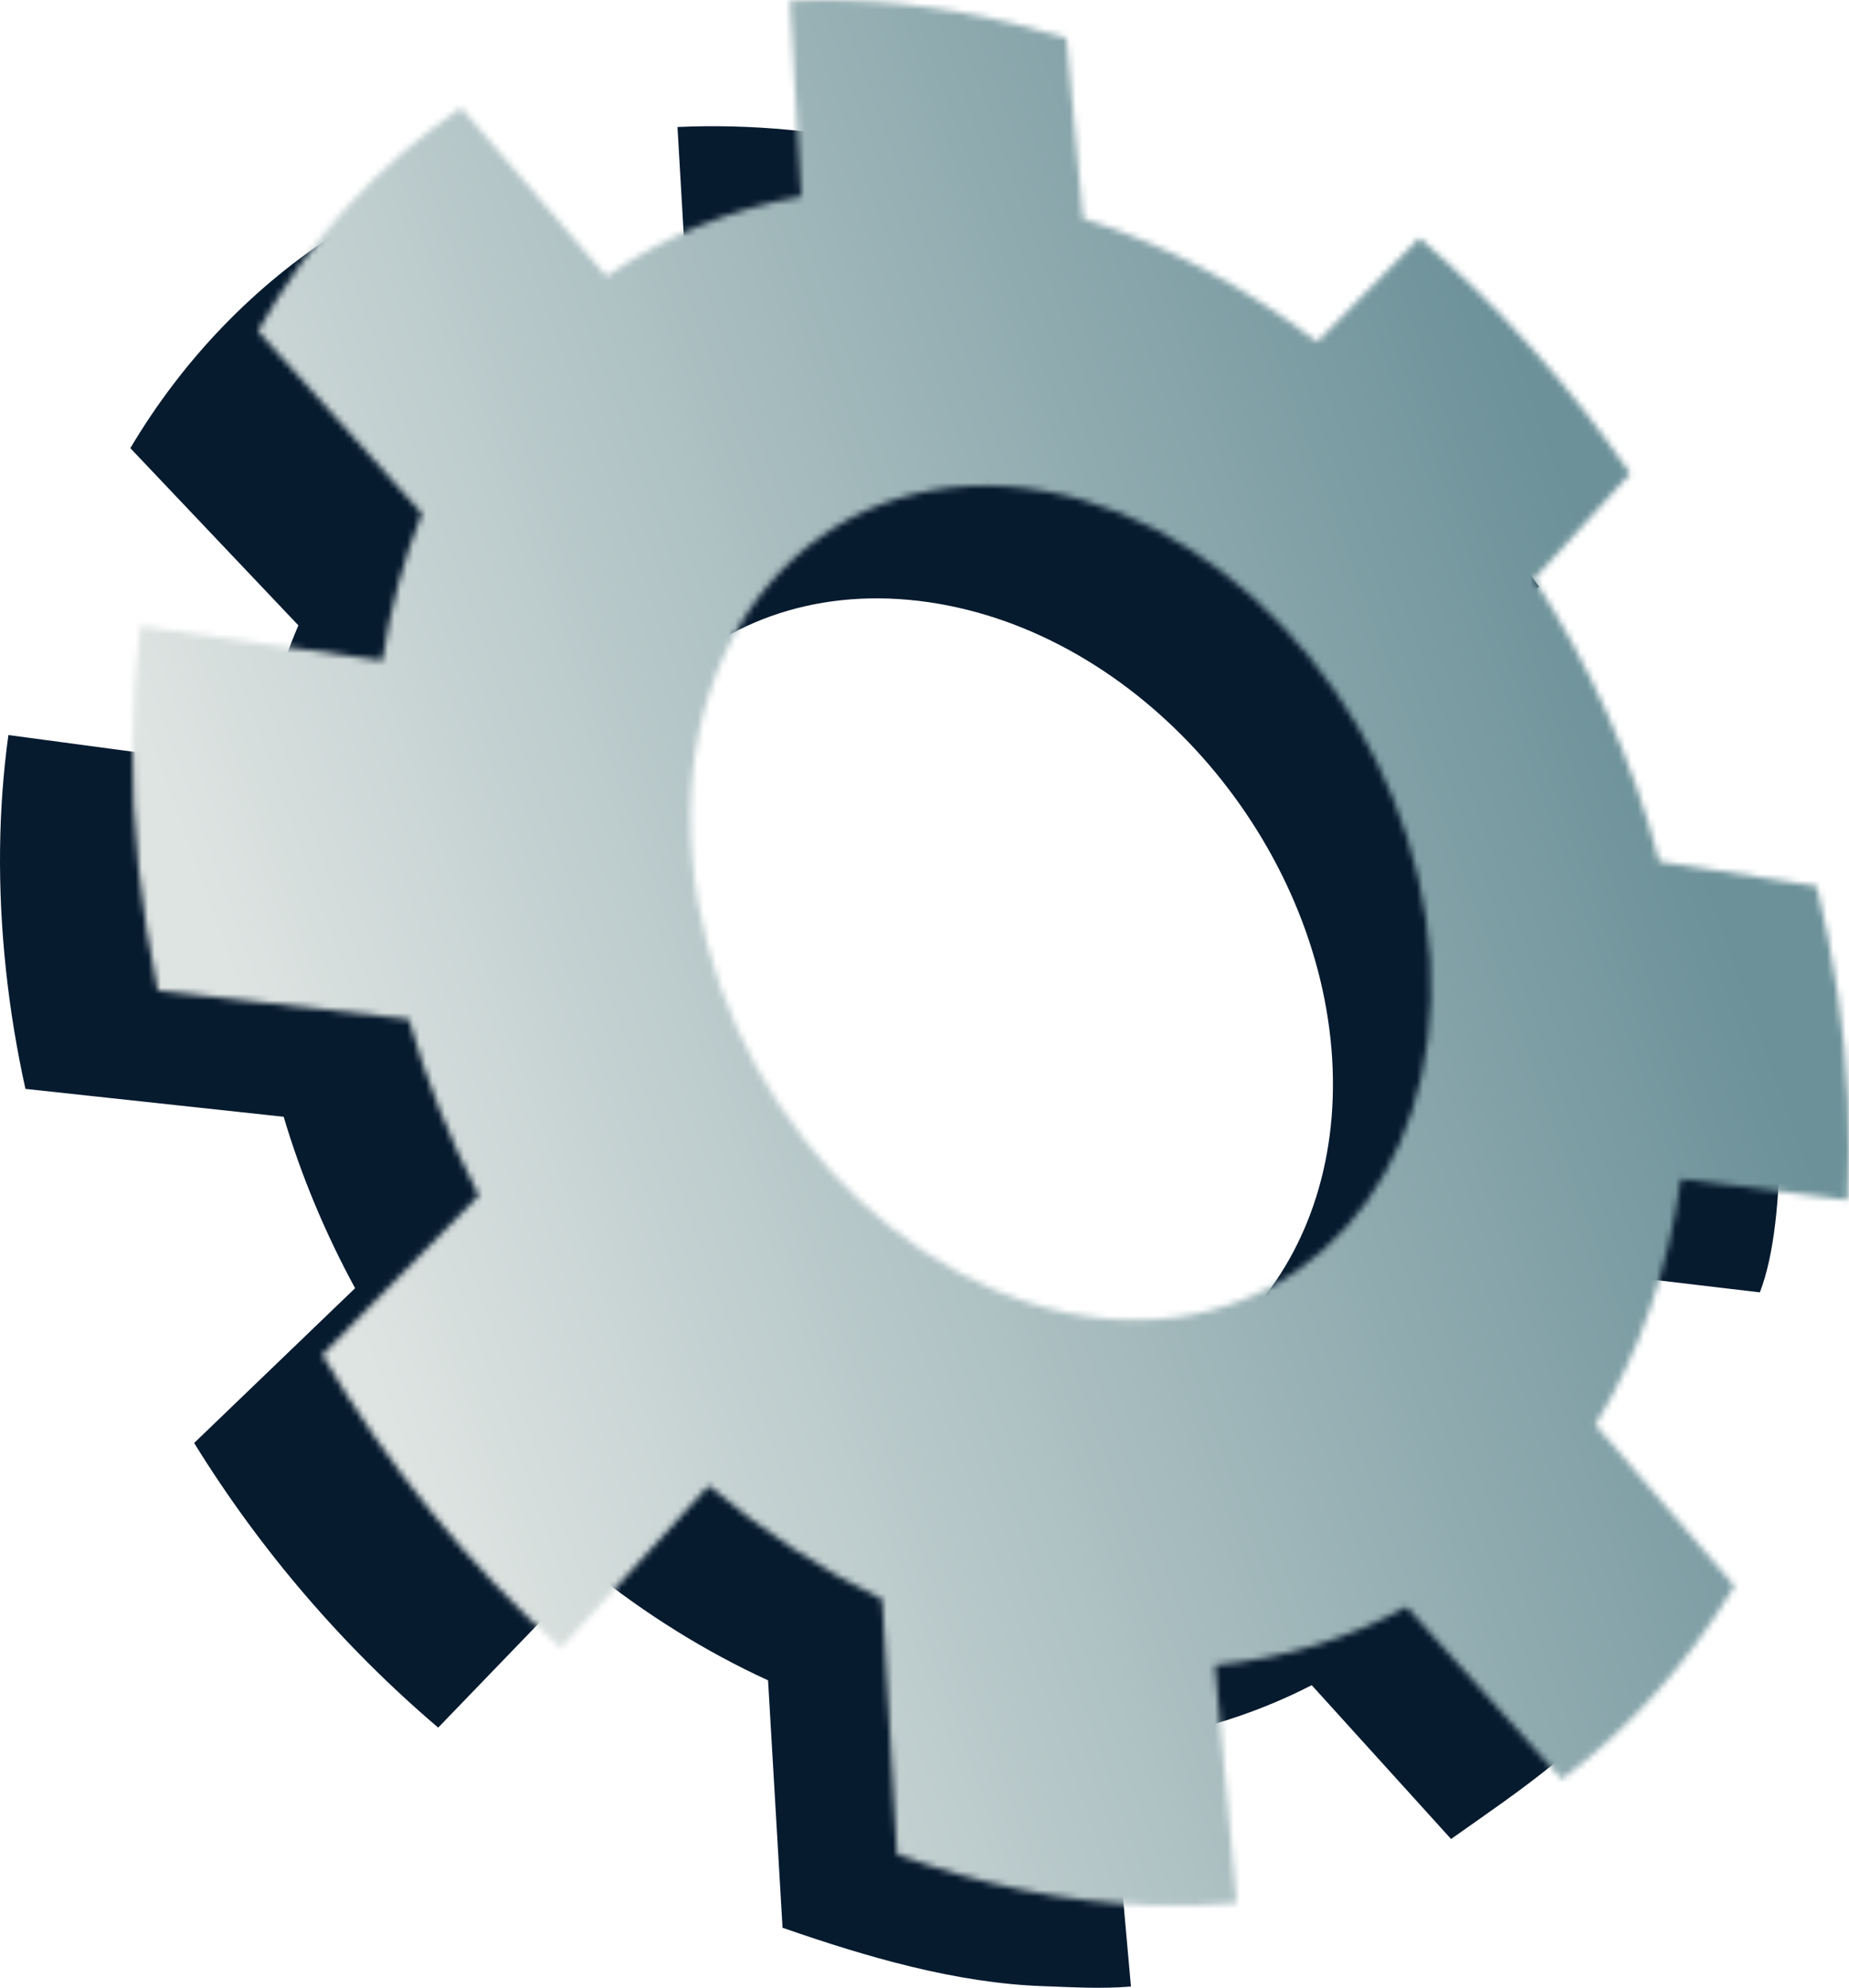
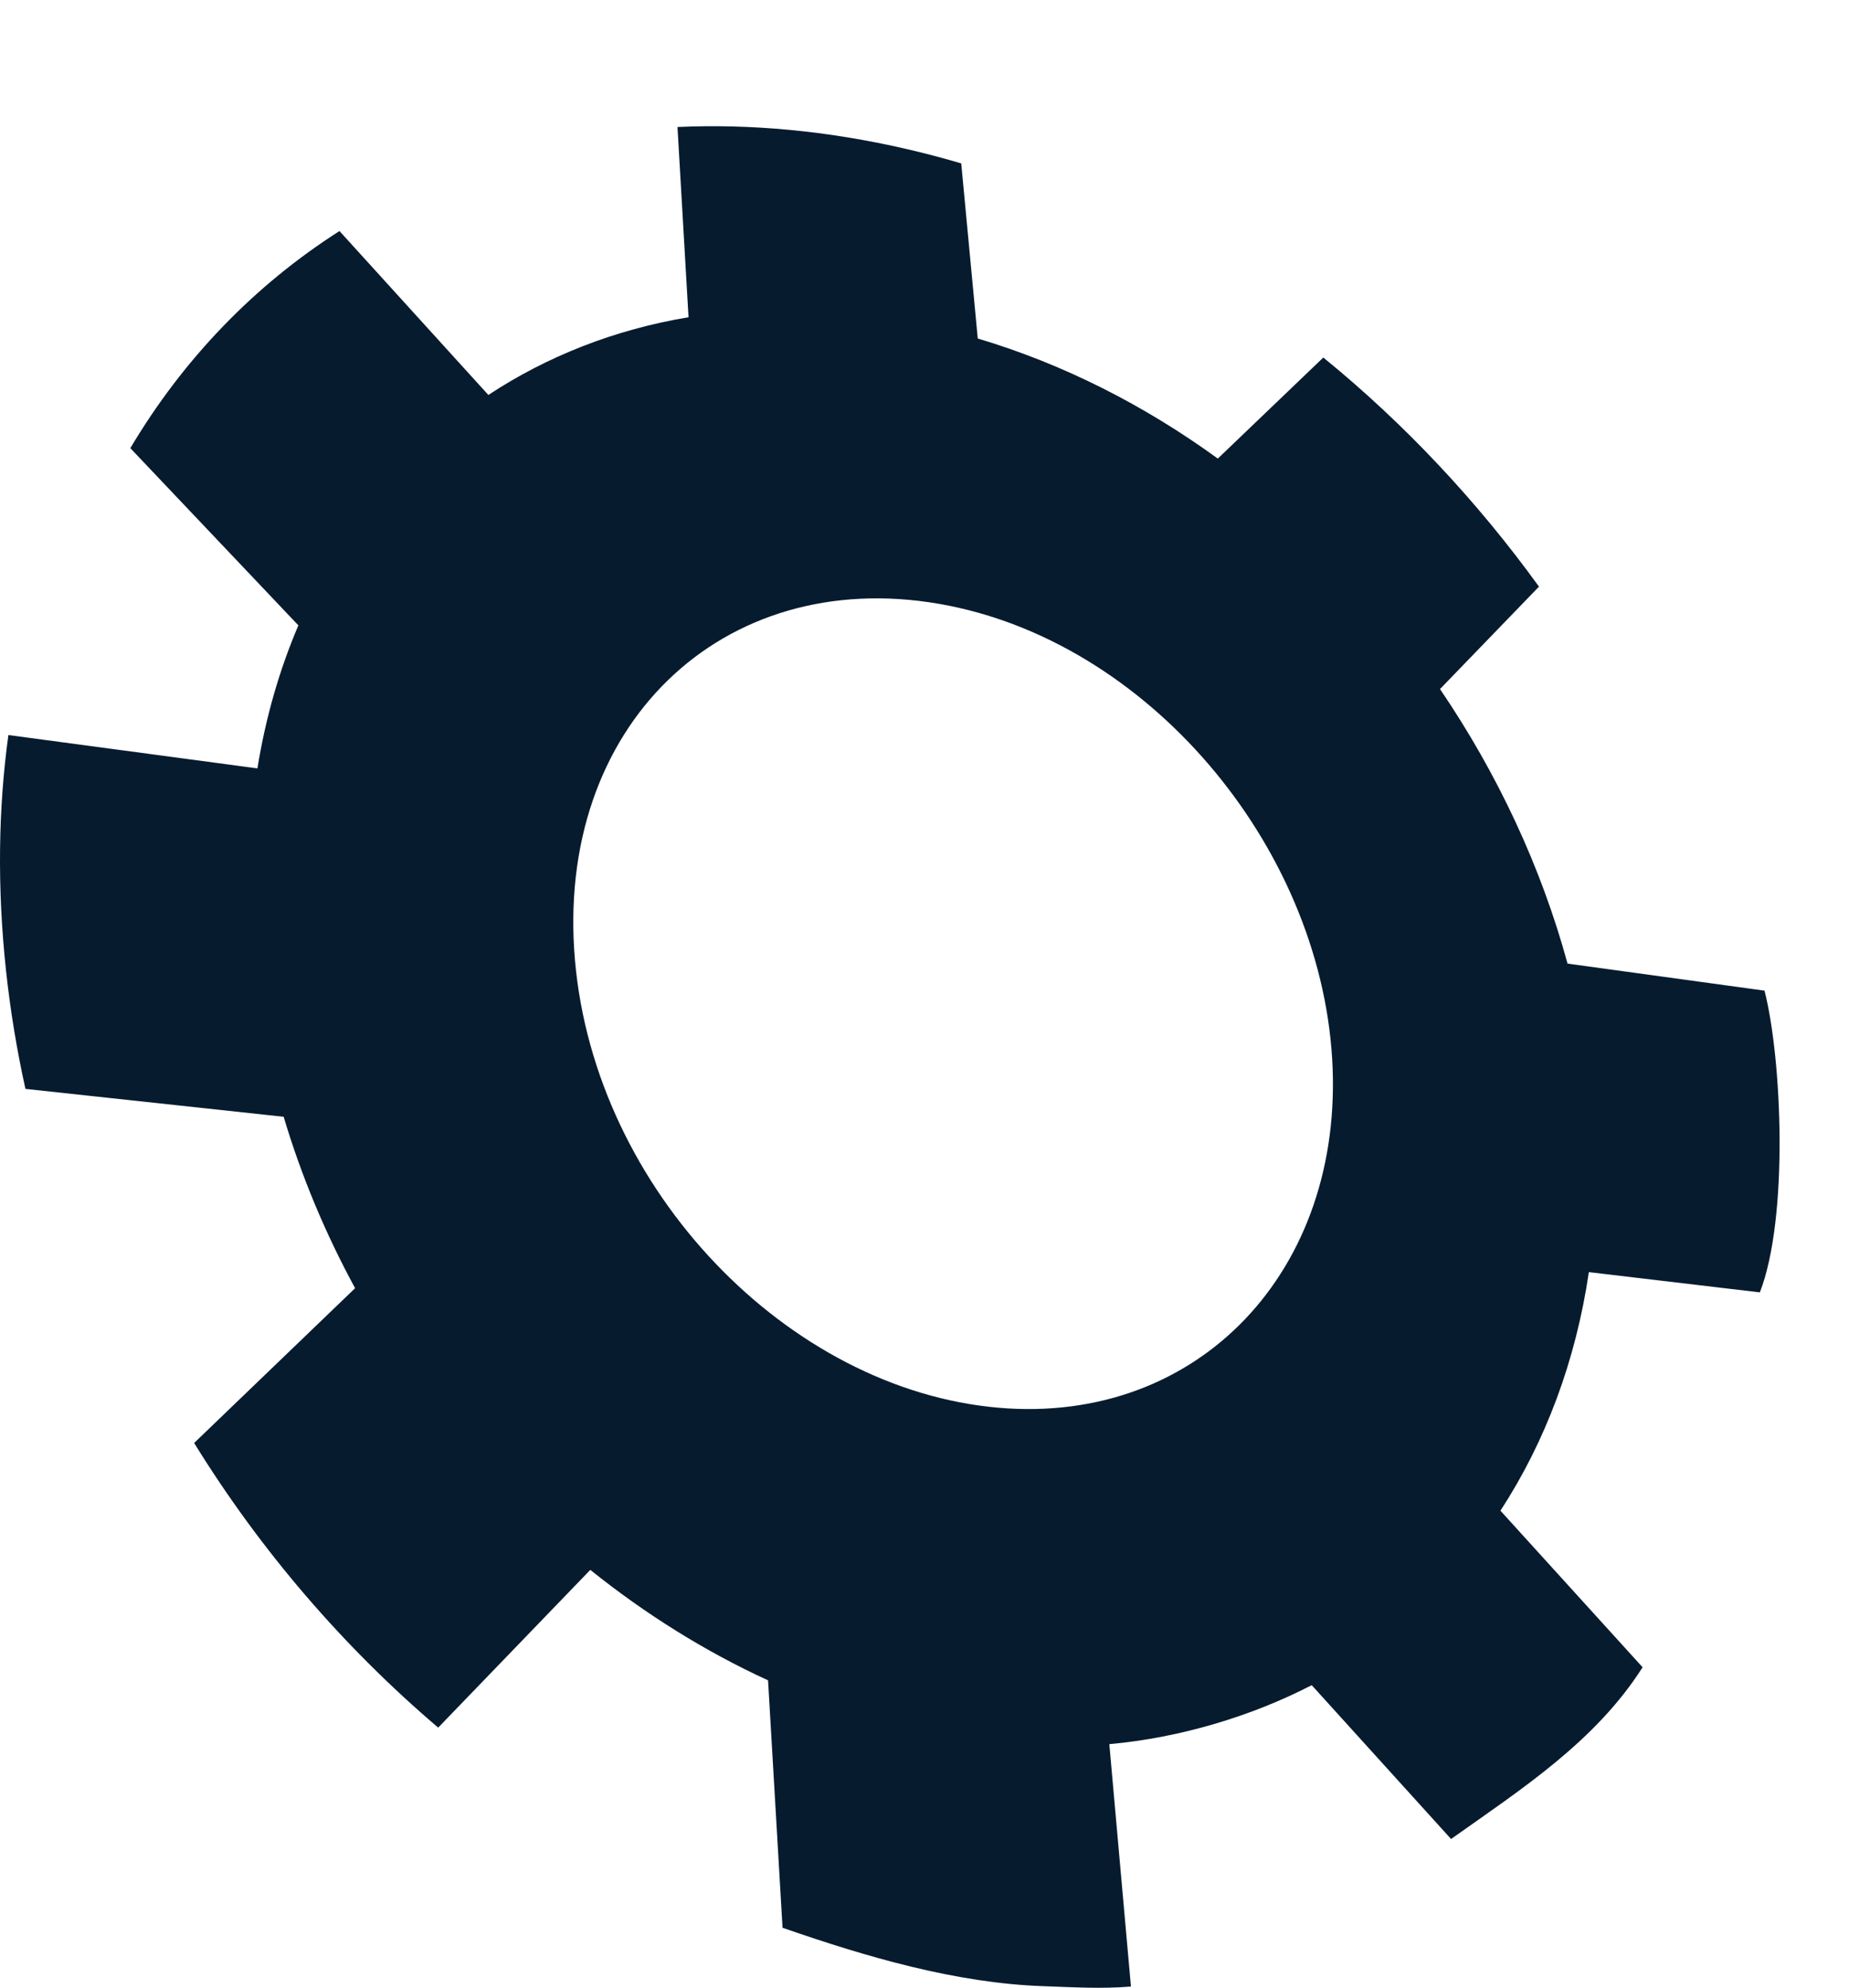
<svg xmlns="http://www.w3.org/2000/svg" xmlns:xlink="http://www.w3.org/1999/xlink" width="293px" height="315px" viewBox="0 0 293 315" version="1.1">
  <title>cog</title>
  <defs>
-     <path d="M139.553,3.718 C142.391,4.41 145.203,5.193 147.986,6.06 L150.611,34.6 C163.886,38.774 176.391,45.511 187.712,54.173 L203.95,37.702 C216.519,48.487 227.775,61.138 237.342,75.05 L222.112,91.748 C230.998,105.496 237.803,120.717 241.927,136.519 L266.873,140.439 C269.621,151.635 271.316,163.021 271.832,174.395 C272.075,179.741 272.052,184.998 271.775,190.149 L245.363,186.846 C243.377,201.38 238.703,214.564 231.823,225.768 L253.85,251.324 C246.595,263.44 237.363,273.813 226.514,281.962 L201.902,254.638 C192.793,259.633 182.576,262.824 171.528,263.87 L174.968,301.569 C170.42,301.974 165.766,302.097 161.014,301.923 C147.594,301.43 134.171,298.632 121.135,293.84 L118.796,253.456 C109.124,248.77 99.869,242.68 91.301,235.43 L67.872,261.173 C53.303,248.09 40.416,232.365 30.079,214.72 L54.874,189.467 C50.303,180.624 46.553,171.256 43.778,161.503 L4.007,156.953 C2.665,150.61 1.643,144.157 0.965,137.615 C-0.439,124.081 -0.283,111.243 1.251,99.248 L39.598,104.685 C40.853,96.35 42.978,88.549 45.869,81.366 L19.867,52.47 C28.041,37.886 39.005,25.9 52.066,17.087 L75.104,43.803 C84.169,37.48 94.585,33.141 105.966,31.132 L104.184,0.129 C115.439,-0.409 127.295,0.73 139.553,3.718 Z M88.697,135.997 C91.894,173.5 121.817,205.975 154.214,208.965 C185.194,211.825 207.69,186.515 205.635,152.069 C203.549,117.09 176.864,83.751 144.78,77.862 C111.186,71.693 85.445,97.865 88.697,135.997 Z" id="path-1" />
    <linearGradient x1="3.946%" y1="51.254%" x2="28.673%" y2="48.289%" id="linearGradient-3">
      <stop stop-color="#DEE4E2" offset="0%" />
      <stop stop-color="#6C9199" offset="100%" />
    </linearGradient>
  </defs>
  <g id="Page-1" stroke="none" stroke-width="1" fill="none" fill-rule="evenodd">
    <g id="cog">
      <path d="M148.837,95.696 C114.365,89.702 87.872,115.138 91.115,152.193 C94.304,188.627 124.931,220.17 158.17,223.075 C189.956,225.853 213.114,201.269 211.102,167.809 C209.06,133.821 181.759,101.42 148.837,95.696 Z M20.653,71.016 C29.08,56.836 40.366,45.182 53.797,36.614 L77.388,62.59 C86.712,56.443 97.415,52.224 109.107,50.27 L107.356,20.125 C118.918,19.603 131.086,20.709 143.667,23.616 C146.58,24.289 149.464,25.049 152.321,25.893 L154.94,53.642 C168.559,57.699 181.382,64.249 192.981,72.67 L209.698,56.656 C222.573,67.143 234.092,79.441 243.874,92.962 L228.19,109.194 C237.271,122.553 244.212,137.346 248.399,152.7 L279.61,156.985 C282.396,167.864 283.439,193.074 278.874,204.799 L251.776,201.592 C249.696,215.708 244.86,228.513 237.766,239.395 L260.293,264.209 C252.813,275.973 241.097,283.512 229.941,291.423 L207.859,267.044 C198.496,271.894 187.127,275.374 175.789,276.391 L179.214,314.8 C174.548,315.194 170.172,314.913 165.299,314.743 C151.529,314.267 137.367,310.138 124.004,305.486 L121.709,266.281 C111.795,261.729 102.314,255.817 93.542,248.775 L69.437,273.772 C54.518,261.07 41.332,245.801 30.765,228.665 L56.27,204.138 C51.602,195.548 47.773,186.448 44.949,176.974 L4.03,172.554 C2.667,166.391 1.632,160.122 0.95,153.766 C-0.461,140.614 -0.272,128.14 1.329,116.481 L40.791,121.766 C42.099,113.667 44.298,106.083 47.283,99.102 L20.653,71.016 L20.653,71.016 Z" id="Fill-1" fill="#071B2F" fill-rule="nonzero" />
      <g id="Fill-3-Clipped" transform="translate(21, 0)">
        <mask id="mask-2" fill="white">
          <use xlink:href="#path-1" />
        </mask>
        <g id="path-1" />
-         <polygon id="Fill-3" fill="url(#linearGradient-3)" fill-rule="nonzero" mask="url(#mask-2)" points="-20.307 315.395 939.813 315.395 939.813 0 -20.307 0" />
      </g>
    </g>
  </g>
</svg>